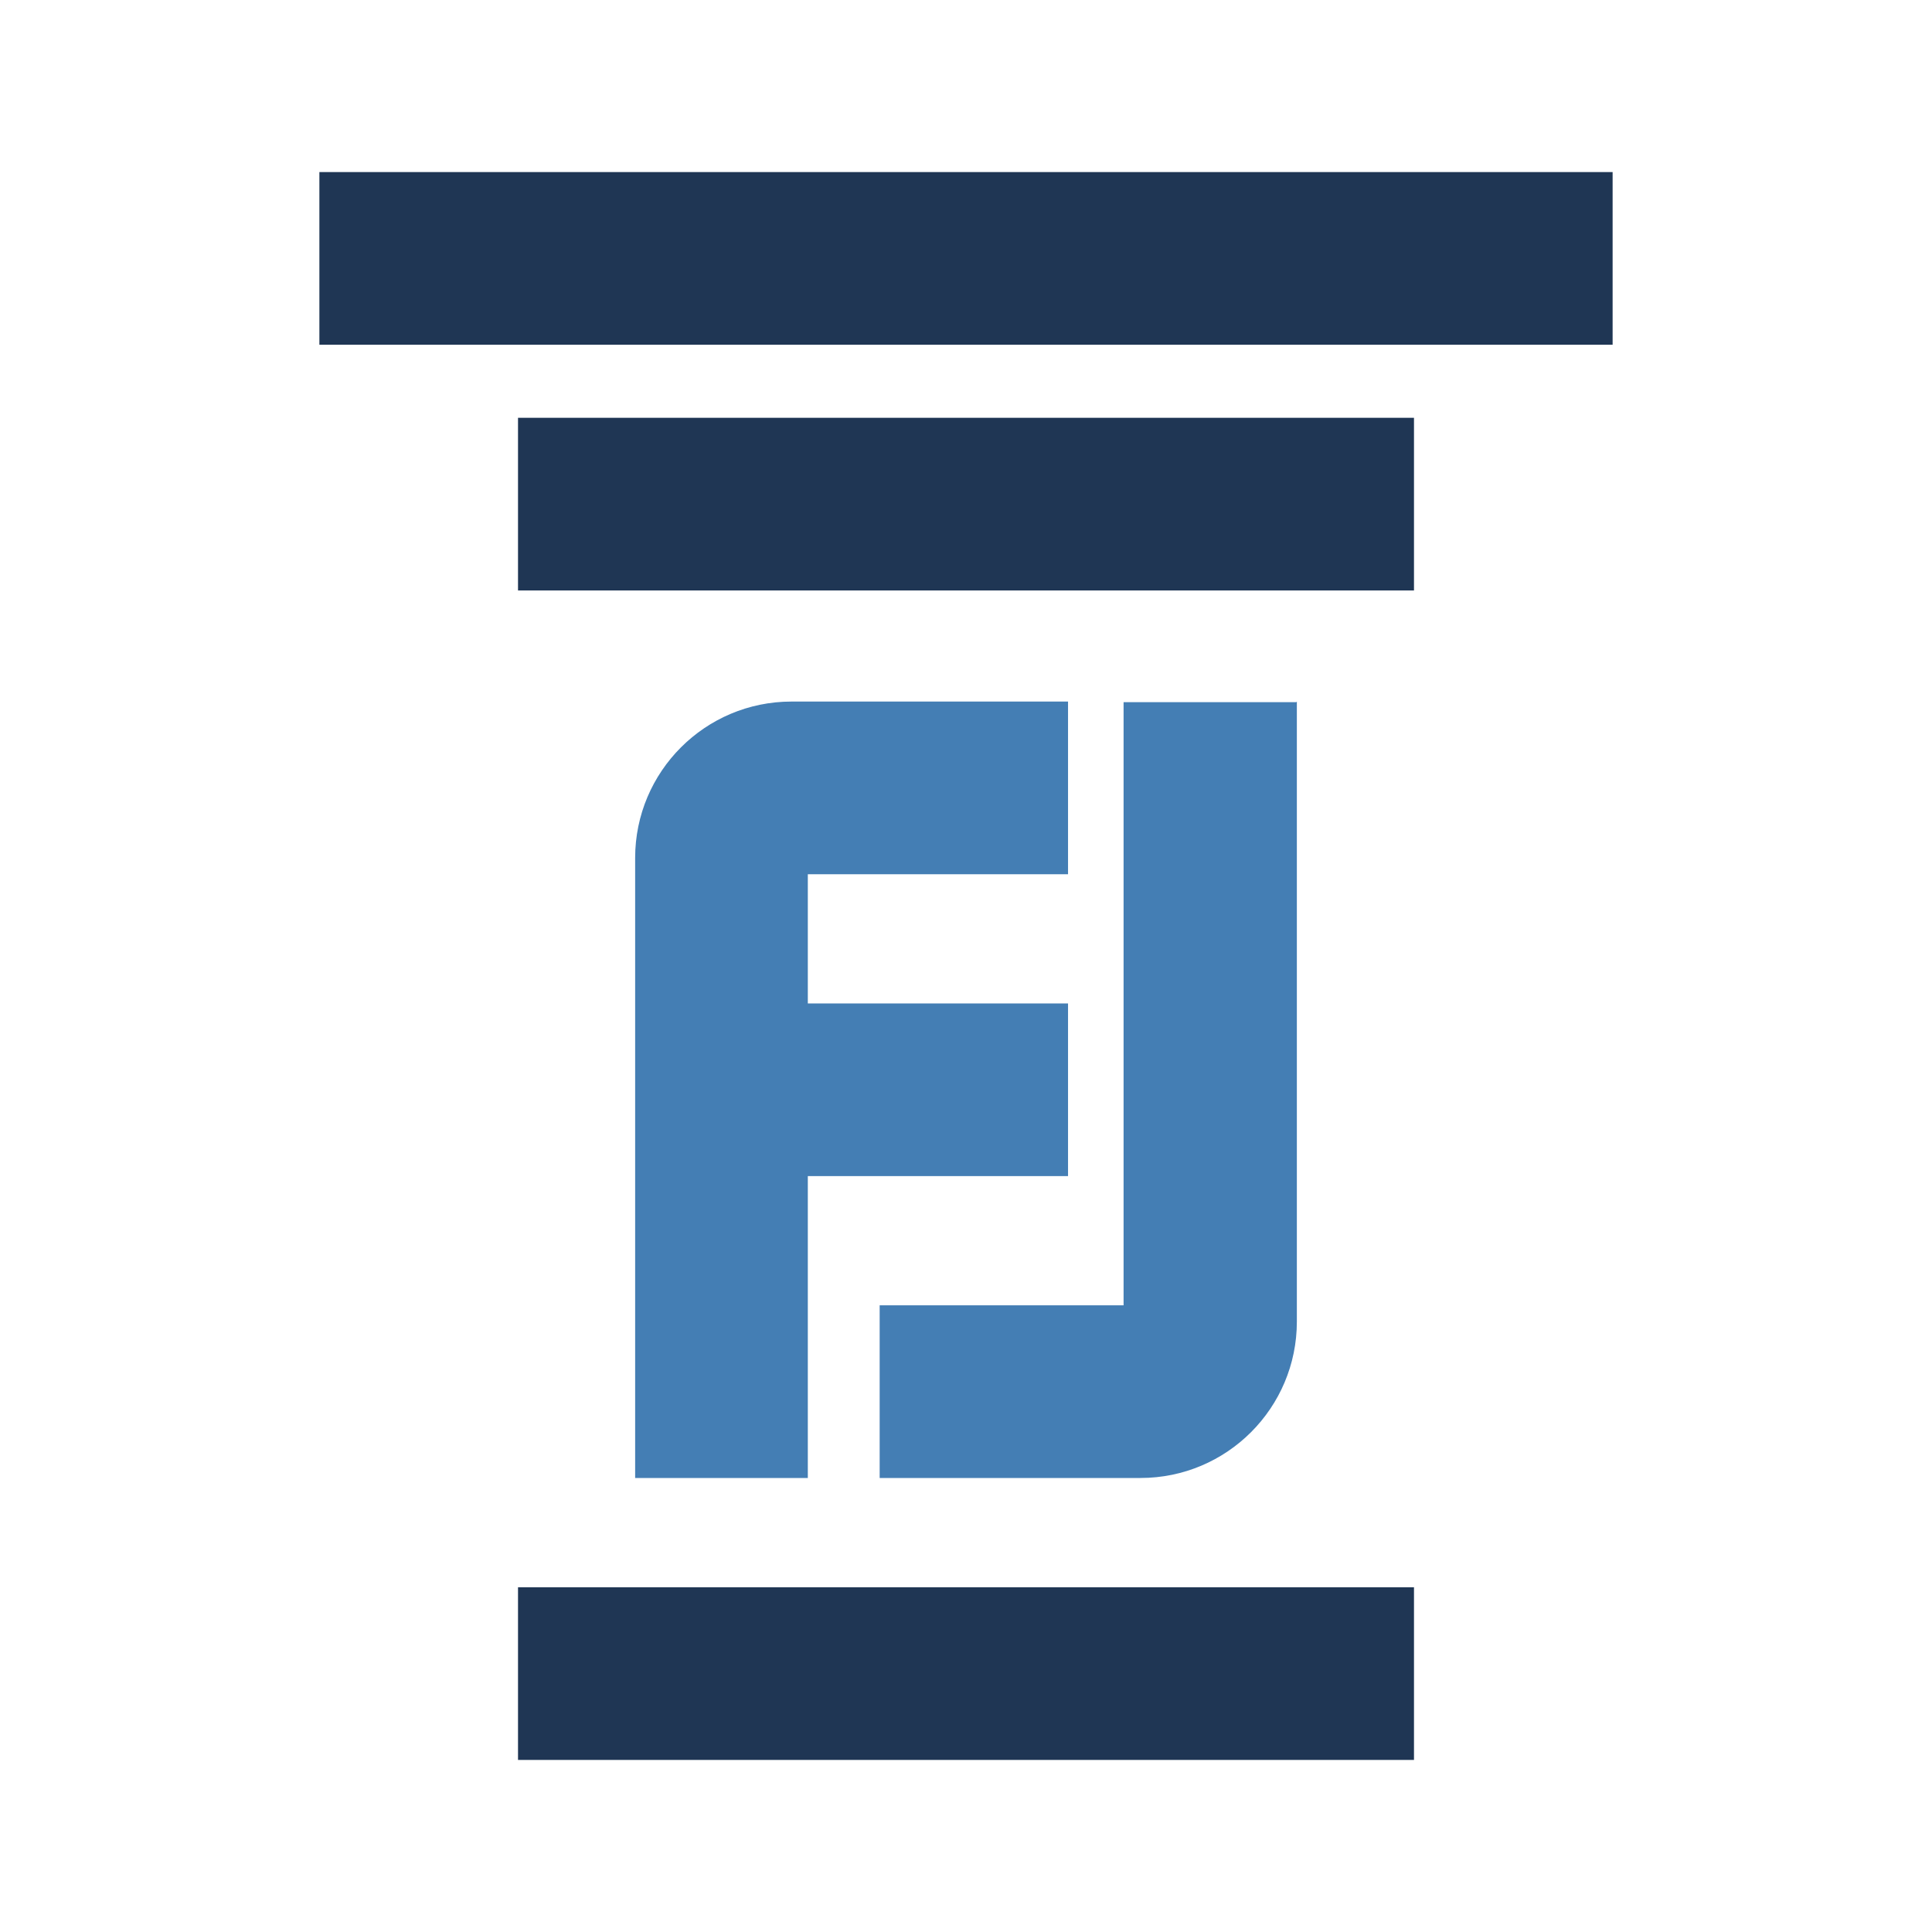
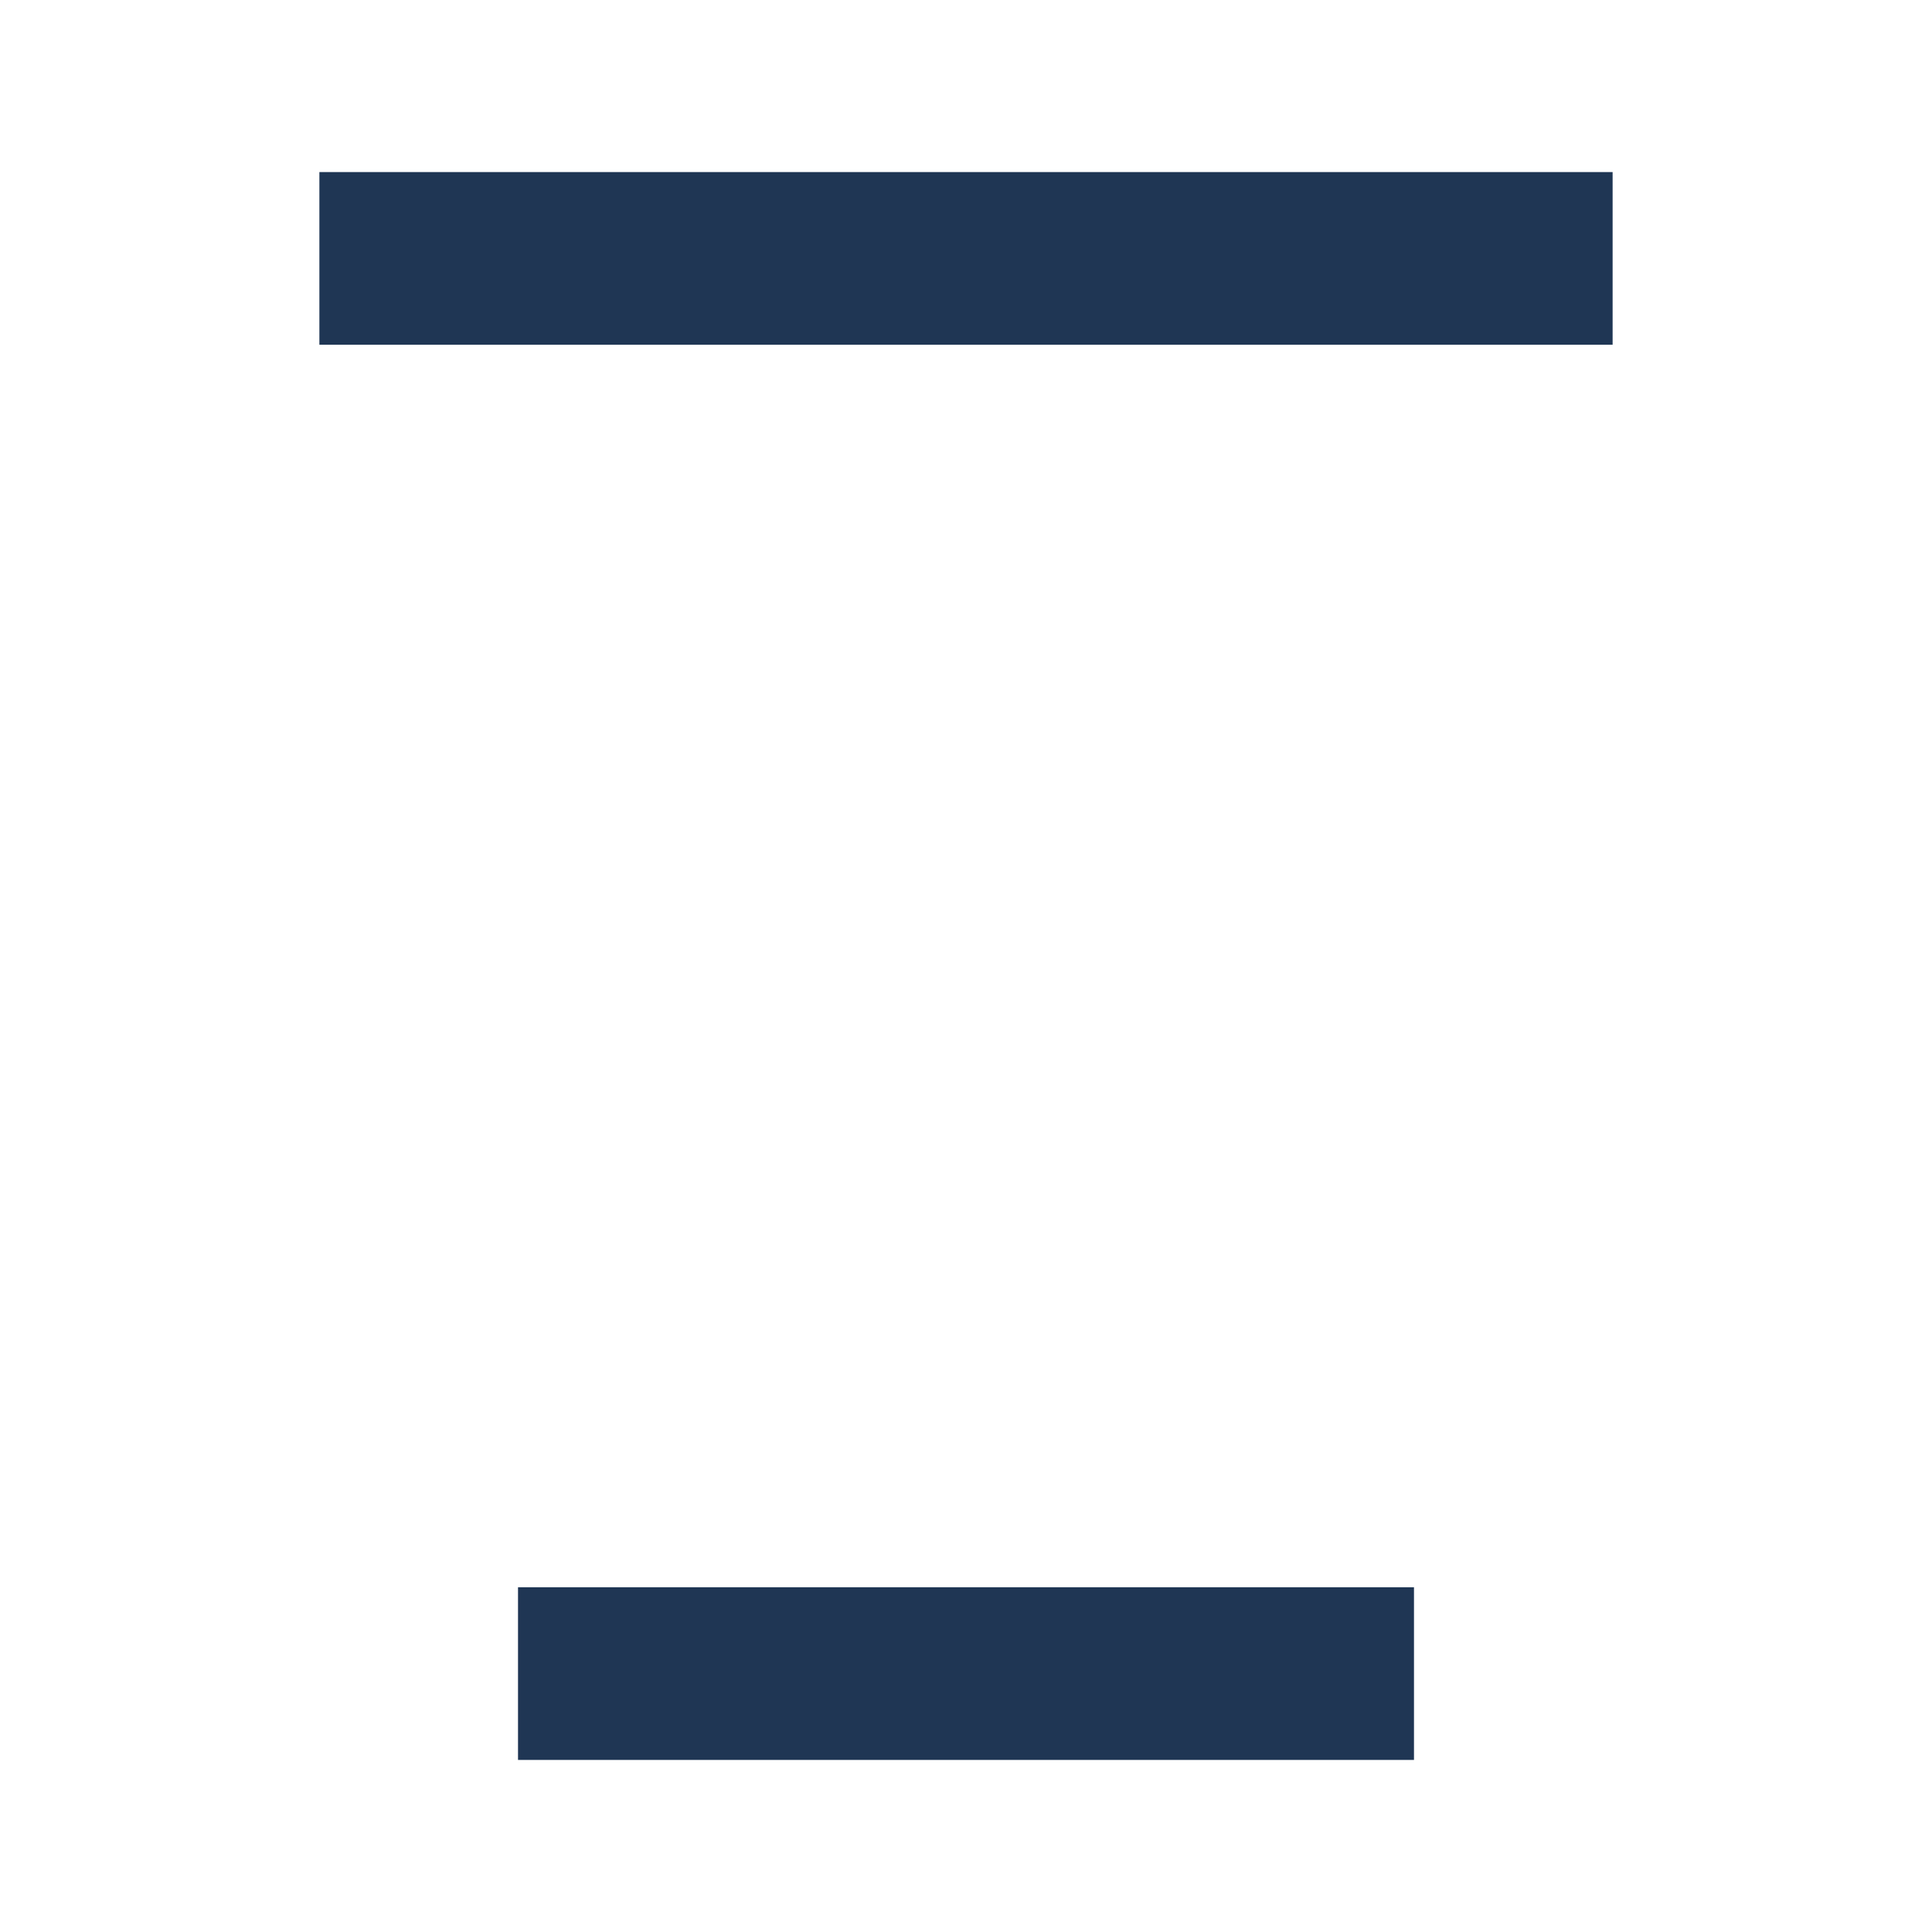
<svg xmlns="http://www.w3.org/2000/svg" id="Layer_1" data-name="Layer 1" viewBox="0 0 32 32">
  <defs>
    <style>
      .cls-1 {
        fill: #447eb4;
      }

      .cls-1, .cls-2 {
        fill-rule: evenodd;
        stroke-width: 0px;
      }

      .cls-2 {
        fill: #1f3654;
      }
    </style>
  </defs>
  <g id="Logo">
    <g id="Float-Legal-Logo---_new_" data-name="Float-Legal-Logo--- new ">
      <g id="Group-18">
-         <polygon id="Fill-6" class="cls-2" points="8.58 9.78 23.42 9.78 23.42 6.92 8.58 6.92 8.58 9.78" />
-         <path id="Fill-7" class="cls-1" d="M13.11,11.62h4.58v2.86h-4.31v2.14h4.31v2.86h-4.31v5h-2.86v-10.27c0-1.43,1.16-2.59,2.59-2.59" />
-         <path id="Fill-8" class="cls-1" d="M21.48,11.62v10.27c0,1.43-1.16,2.59-2.59,2.59h-4.32v-2.86h4.04v-9.99h2.86" />
        <polygon id="Fill-9" class="cls-2" points="8.58 29.15 23.42 29.15 23.42 26.29 8.58 26.29 8.58 29.15" />
        <polygon id="Fill-10" class="cls-2" points="5.29 5.71 26.71 5.71 26.71 2.85 5.29 2.85 5.29 5.71" />
      </g>
    </g>
  </g>
</svg>